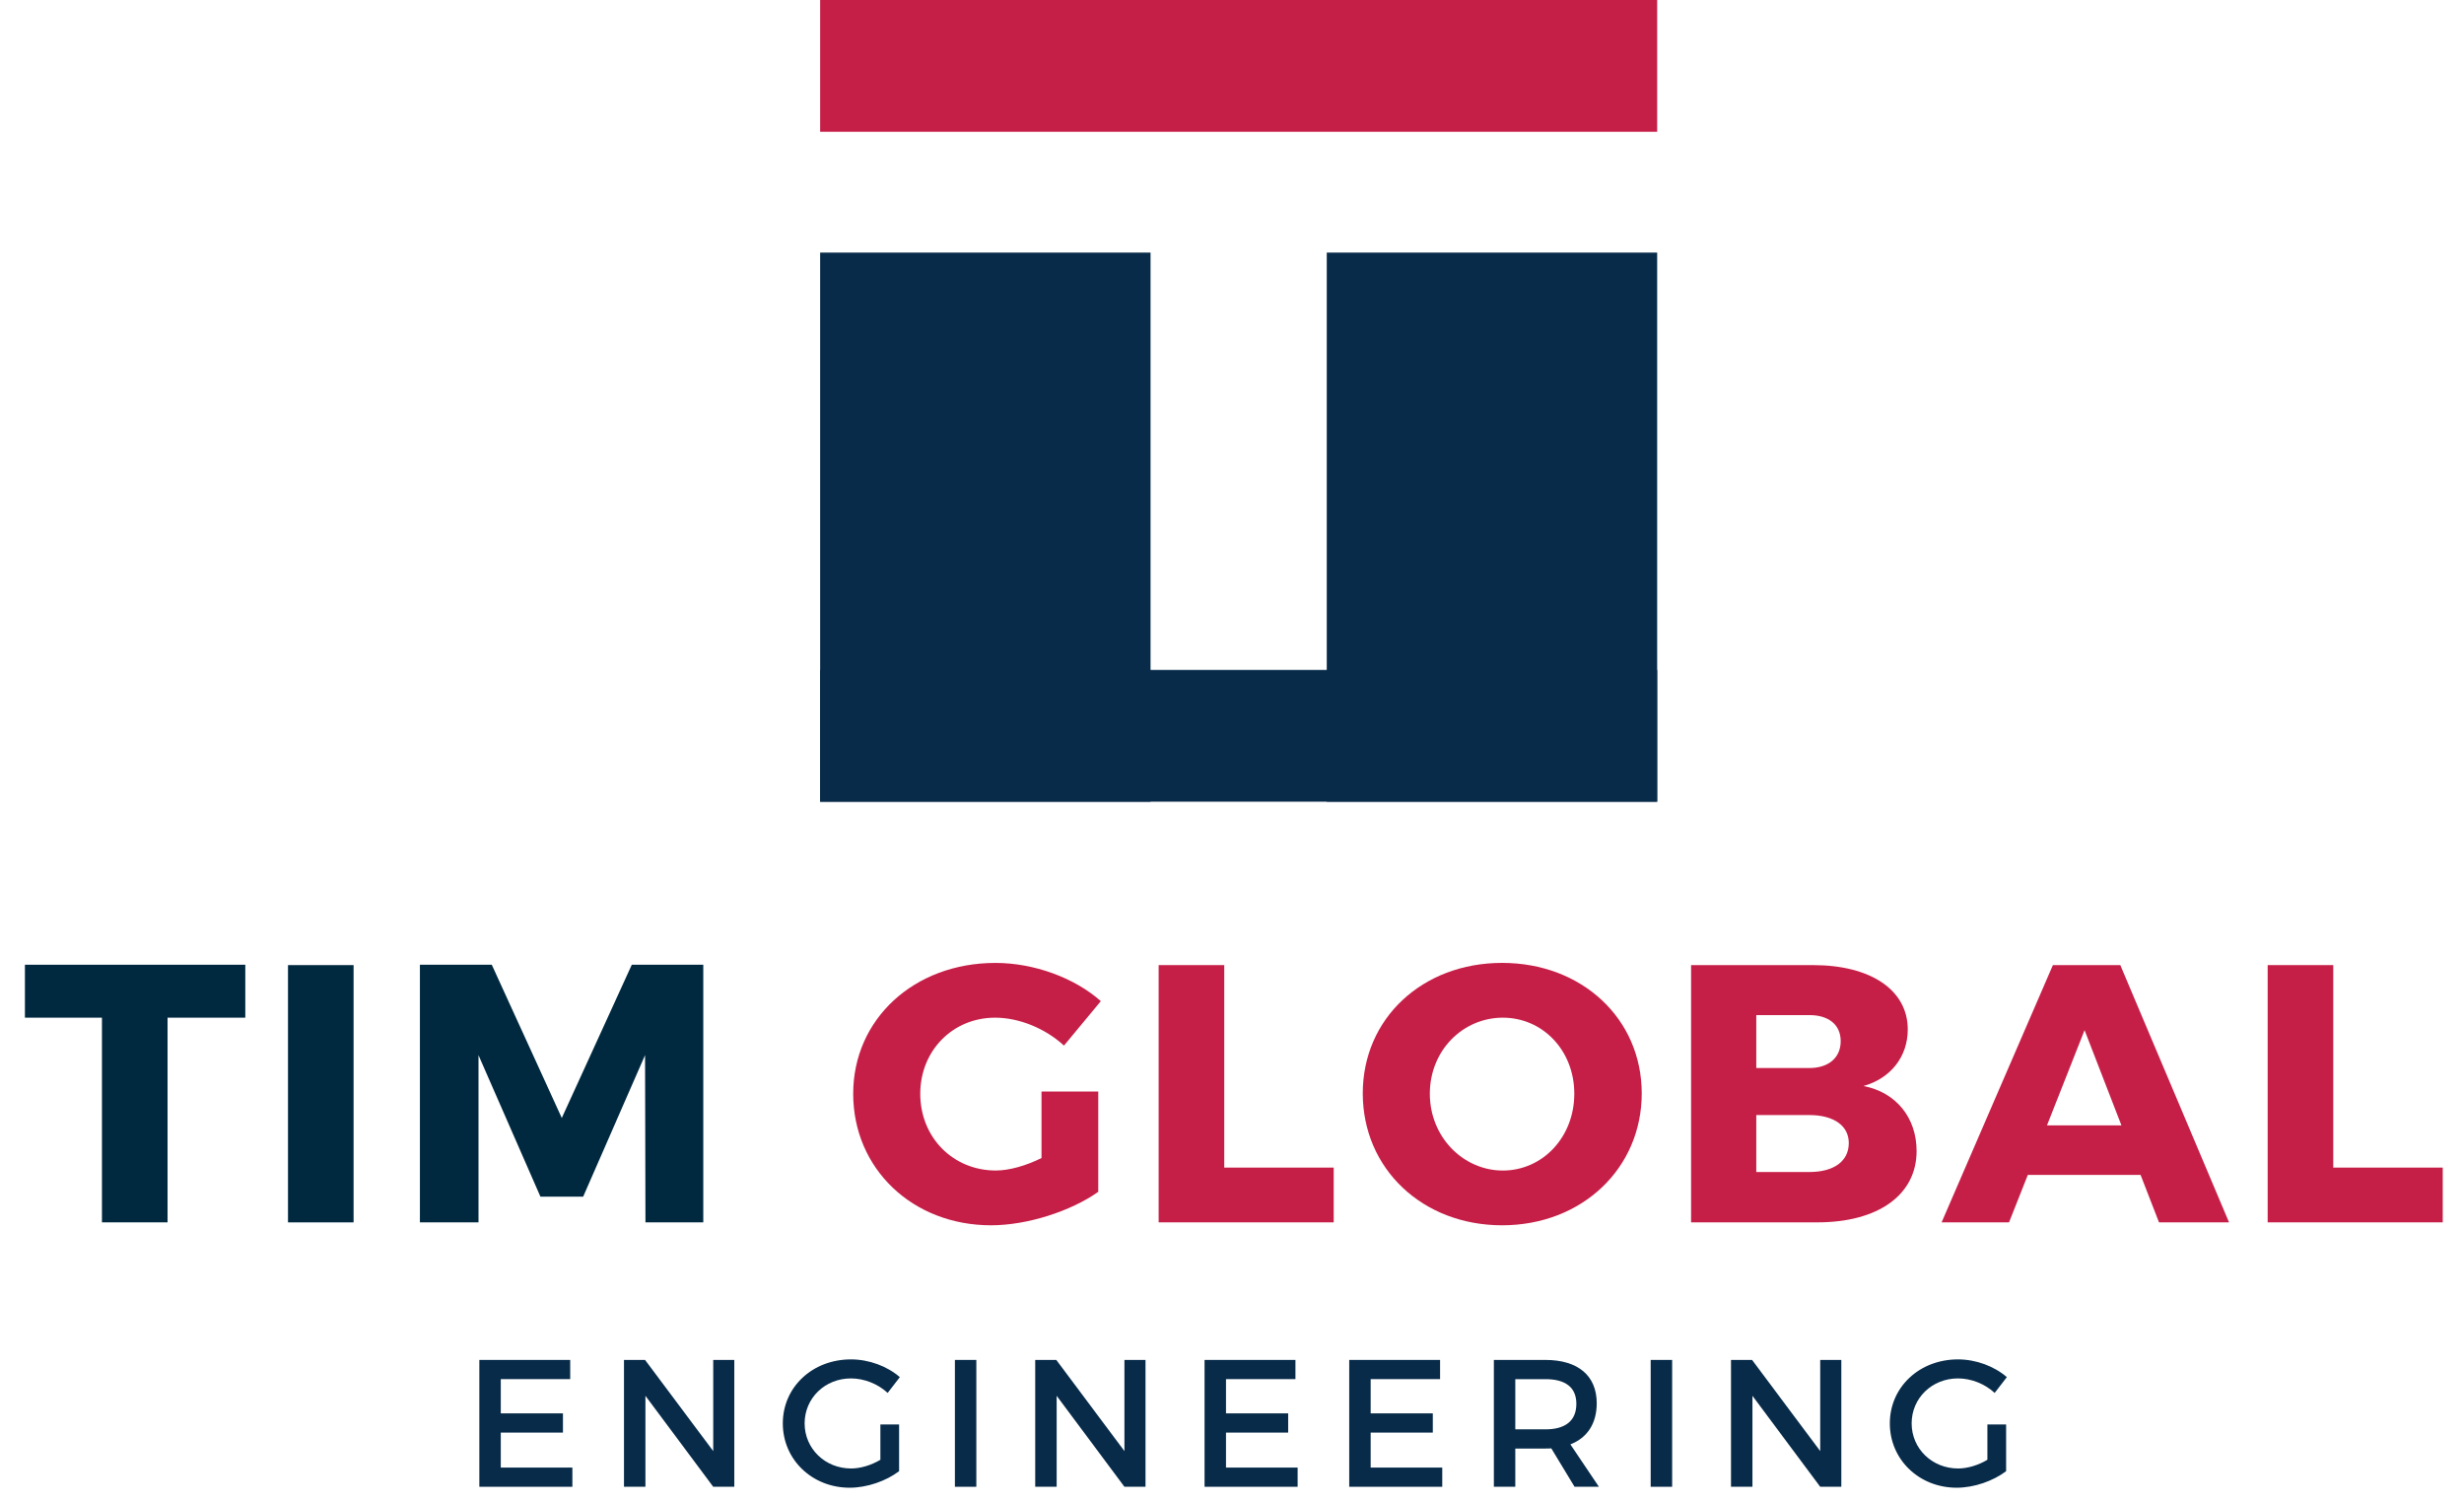
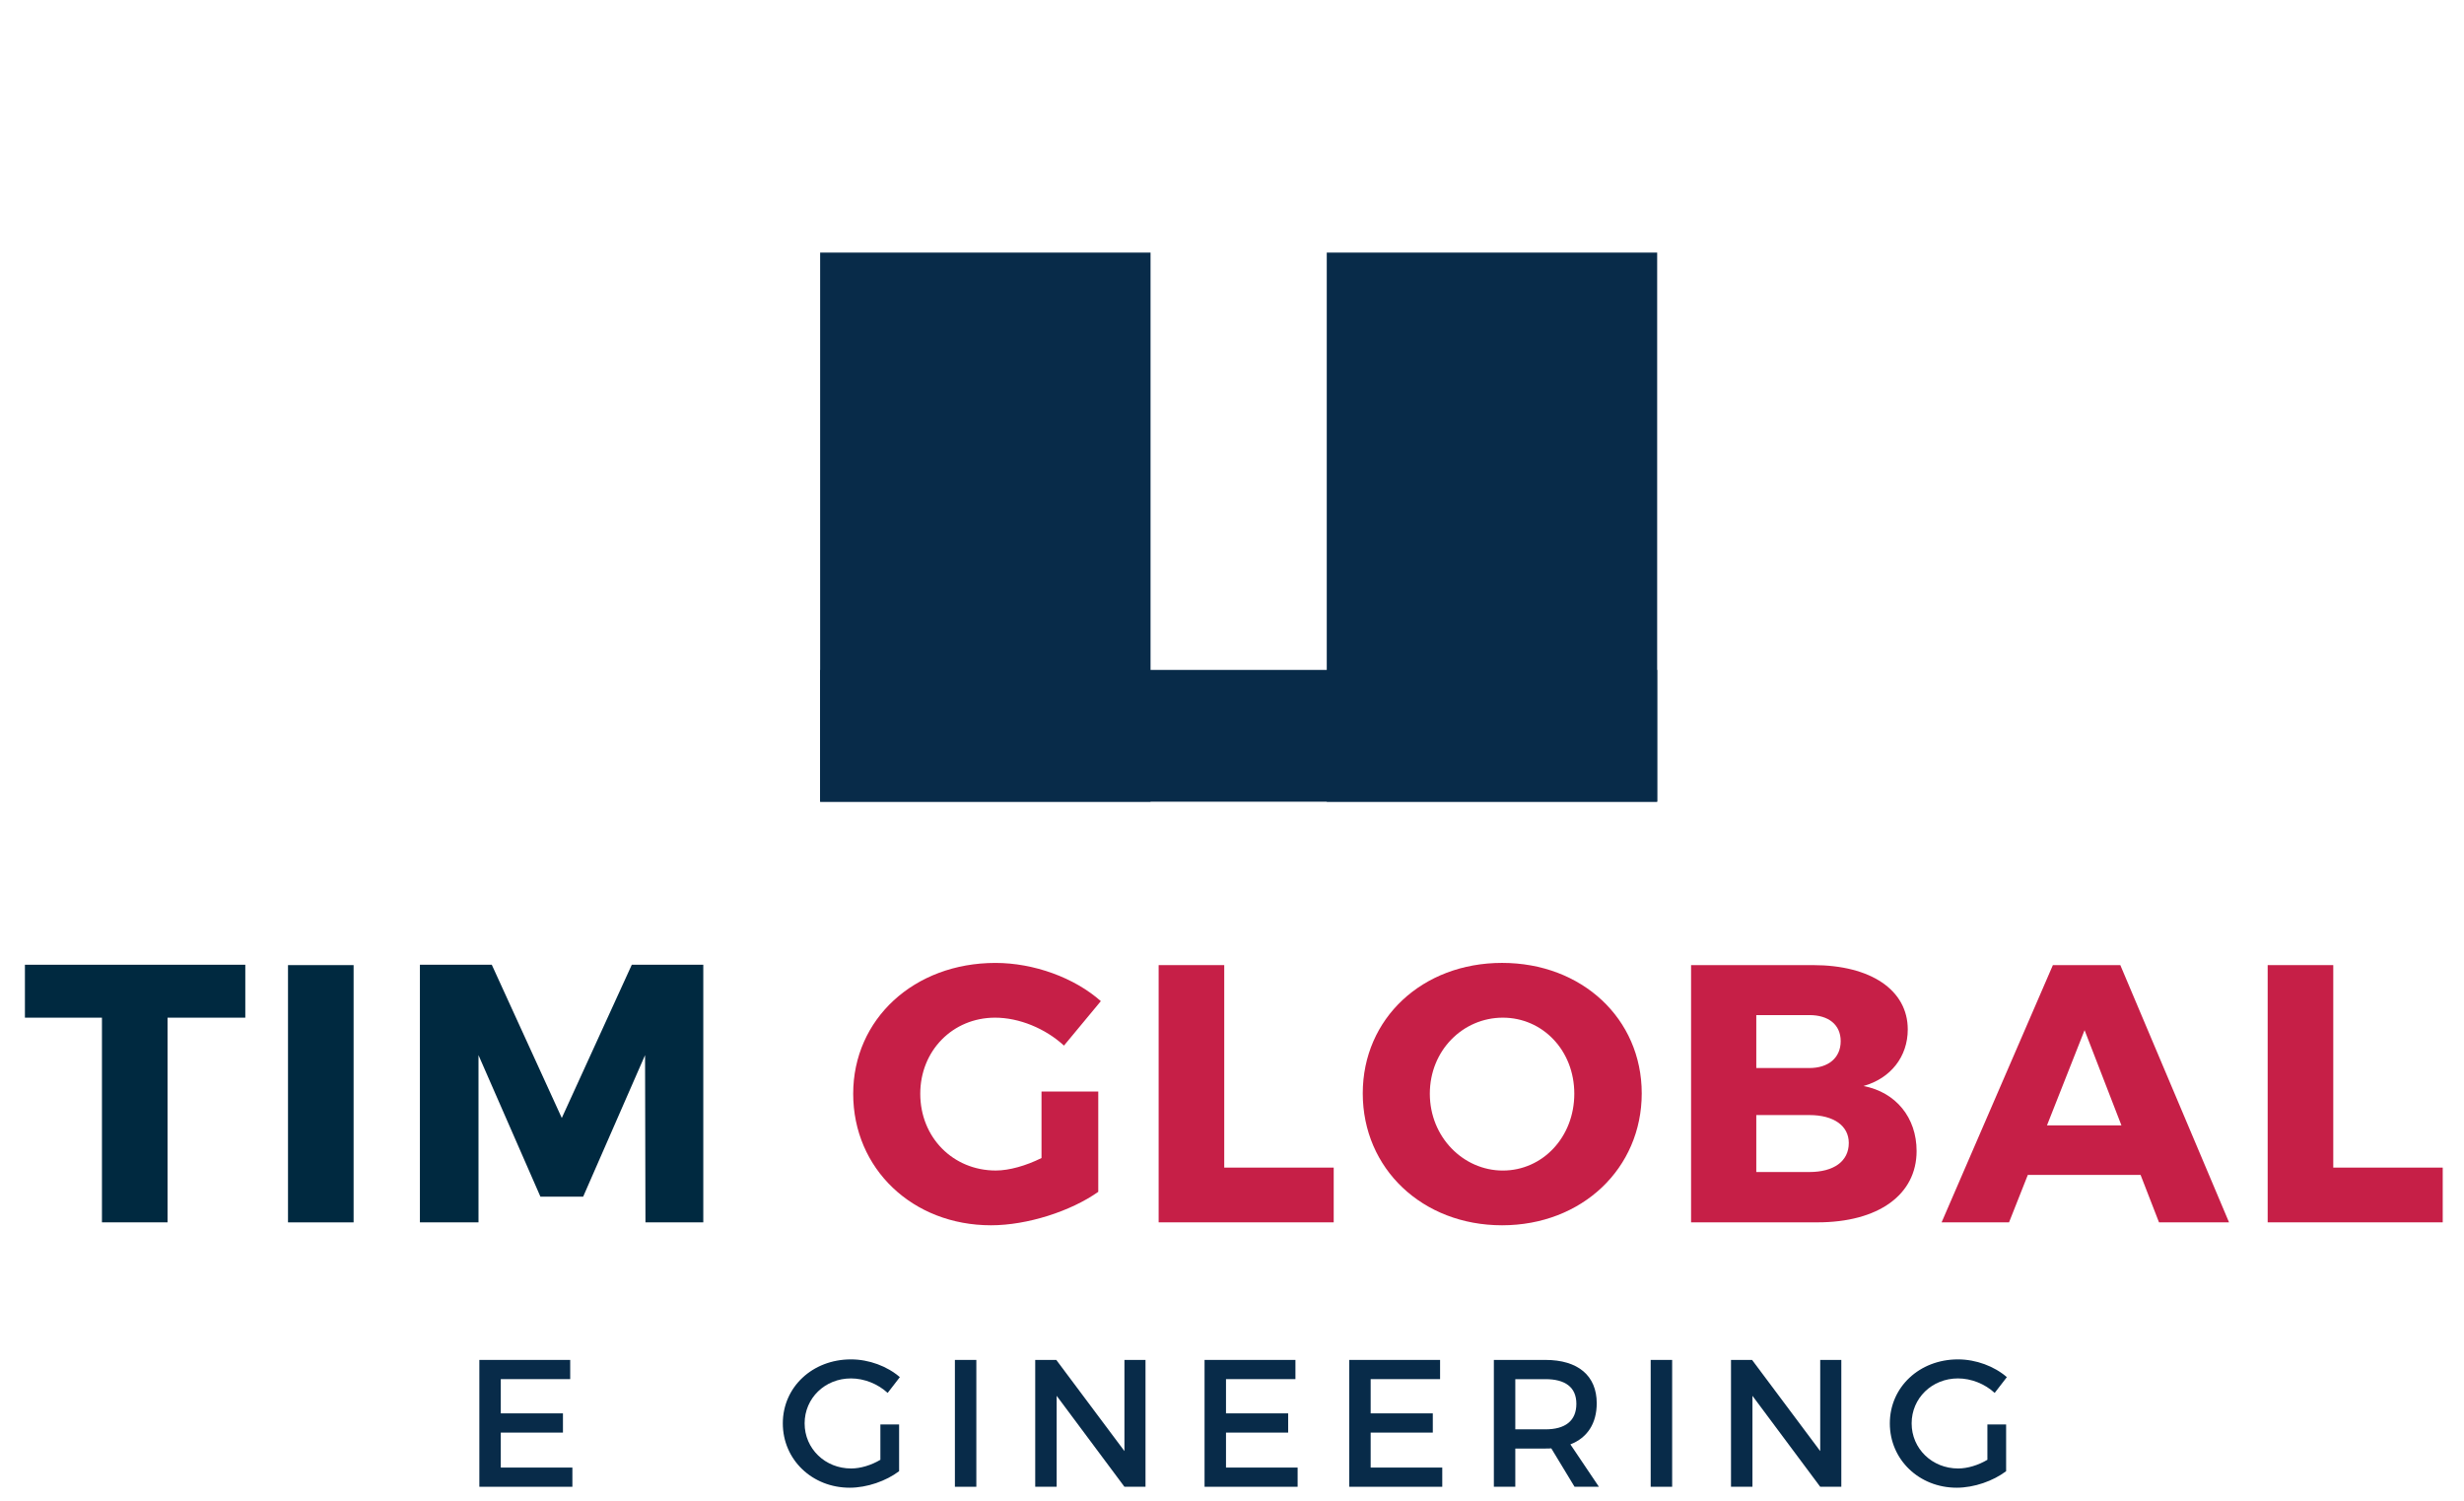
<svg xmlns="http://www.w3.org/2000/svg" width="87" height="53" viewBox="0 0 87 53" fill="none">
-   <path d="M58.512 0H28.958V4.653H58.512V0Z" fill="#C61F47" />
+   <path d="M58.512 0H28.958V4.653V0Z" fill="#C61F47" />
  <path d="M58.512 23.655H28.958V28.308H58.512V23.655Z" fill="#082B49" />
  <path d="M40.624 8.919H28.958V28.308H40.624V8.919Z" fill="#082B49" />
  <path d="M58.512 8.919H46.846V28.308H58.512V8.919Z" fill="#082B49" />
  <path d="M5.916 35.934V43.161H3.6V35.934H0.88V34.065H8.661V35.934H5.916Z" fill="#002940" />
  <path d="M12.485 34.078H10.169V43.162H12.485V34.078Z" fill="#002940" />
  <path d="M22.79 43.161L22.776 37.257L20.591 42.253H19.081L16.895 37.257V43.161H14.826V34.065H17.364L19.836 39.476L22.308 34.065H24.832V43.161H22.79Z" fill="#002940" />
  <path d="M38.778 38.542V42.084C37.802 42.772 36.267 43.265 34.991 43.265C32.22 43.265 30.125 41.267 30.125 38.62C30.125 35.986 32.272 34.001 35.148 34.001C36.501 34.001 37.932 34.52 38.869 35.35L37.567 36.92C36.904 36.31 35.98 35.934 35.135 35.934C33.638 35.934 32.493 37.101 32.493 38.62C32.493 40.164 33.651 41.331 35.161 41.331C35.629 41.331 36.227 41.163 36.774 40.89V38.542H38.778Z" fill="#C61F47" />
  <path d="M47.091 41.228V43.161H40.91V34.078H43.226V41.228H47.091Z" fill="#C61F47" />
  <path d="M57.967 38.607C57.967 41.254 55.859 43.265 53.036 43.265C50.225 43.265 48.117 41.267 48.117 38.607C48.117 35.96 50.225 34 53.036 34C55.859 34 57.967 35.973 57.967 38.607ZM50.485 38.62C50.485 40.151 51.669 41.332 53.062 41.332C54.467 41.332 55.586 40.151 55.586 38.62C55.586 37.088 54.467 35.934 53.062 35.934C51.656 35.934 50.485 37.088 50.485 38.62Z" fill="#C61F47" />
  <path d="M64.016 34.078C66.058 34.078 67.36 34.961 67.36 36.349C67.36 37.309 66.761 38.075 65.798 38.347C66.944 38.568 67.672 39.463 67.672 40.644C67.672 42.188 66.319 43.161 64.172 43.161H59.709V34.078H64.016ZM62.012 37.712H63.886C64.562 37.712 64.992 37.348 64.992 36.764C64.992 36.18 64.562 35.843 63.886 35.843H62.012V37.712ZM62.012 41.384H63.886C64.744 41.384 65.278 41.008 65.278 40.359C65.278 39.749 64.744 39.373 63.886 39.373H62.012V41.384Z" fill="#C61F47" />
  <path d="M71.599 41.487L70.936 43.161H68.555L72.484 34.078H74.865L78.704 43.161H76.231L75.581 41.487H71.599ZM73.603 36.375L72.276 39.736H74.904L73.603 36.375Z" fill="#C61F47" />
  <path d="M86.249 41.228V43.161H80.068V34.078H82.384V41.228H86.249Z" fill="#C61F47" />
  <path d="M17.682 48.697V49.906H19.877V50.585H17.682V51.82H20.21V52.498H16.925V48.019H20.133V48.697H17.682Z" fill="#082B49" />
-   <path d="M25.183 52.498L22.789 49.286V52.498H22.032V48.019H22.776L25.183 51.238V48.019H25.927V52.498H25.183Z" fill="#082B49" />
  <path d="M31.746 50.297V51.948C31.29 52.293 30.617 52.531 30.001 52.531C28.673 52.531 27.64 51.539 27.64 50.259C27.64 48.979 28.686 48 30.046 48C30.687 48 31.329 48.243 31.772 48.627L31.342 49.184C30.995 48.864 30.514 48.672 30.046 48.672C29.128 48.672 28.41 49.369 28.41 50.259C28.41 51.155 29.135 51.852 30.052 51.852C30.386 51.852 30.764 51.736 31.085 51.545V50.297H31.746Z" fill="#082B49" />
  <path d="M34.473 48.019H33.716V52.498H34.473V48.019Z" fill="#082B49" />
  <path d="M39.702 52.498L37.309 49.286V52.498H36.552V48.019H37.296L39.702 51.238V48.019H40.446V52.498H39.702Z" fill="#082B49" />
  <path d="M43.288 48.697V49.906H45.483V50.585H43.288V51.82H45.817V52.498H42.531V48.019H45.74V48.697H43.288Z" fill="#082B49" />
  <path d="M48.396 48.697V49.906H50.59V50.585H48.396V51.82H50.924V52.498H47.639V48.019H50.847V48.697H48.396Z" fill="#082B49" />
  <path d="M54.774 51.142C54.71 51.148 54.639 51.148 54.568 51.148H53.503V52.498H52.746V48.019H54.568C55.717 48.019 56.378 48.576 56.378 49.548C56.378 50.265 56.044 50.77 55.448 51.001L56.455 52.498H55.595L54.774 51.142ZM54.568 50.47C55.261 50.47 55.659 50.175 55.659 49.568C55.659 48.979 55.261 48.698 54.568 48.698H53.503V50.47H54.568Z" fill="#082B49" />
  <path d="M59.041 48.019H58.283V52.498H59.041V48.019Z" fill="#082B49" />
  <path d="M64.269 52.498L61.876 49.286V52.498H61.119V48.019H61.863L64.269 51.238V48.019H65.014V52.498H64.269Z" fill="#082B49" />
  <path d="M70.833 50.297V51.948C70.377 52.293 69.704 52.531 69.088 52.531C67.76 52.531 66.727 51.539 66.727 50.259C66.727 48.979 67.772 48 69.133 48C69.774 48 70.416 48.243 70.859 48.627L70.429 49.184C70.082 48.864 69.601 48.672 69.133 48.672C68.215 48.672 67.497 49.369 67.497 50.259C67.497 51.155 68.222 51.852 69.139 51.852C69.473 51.852 69.851 51.736 70.172 51.545V50.297H70.833Z" fill="#082B49" />
</svg>